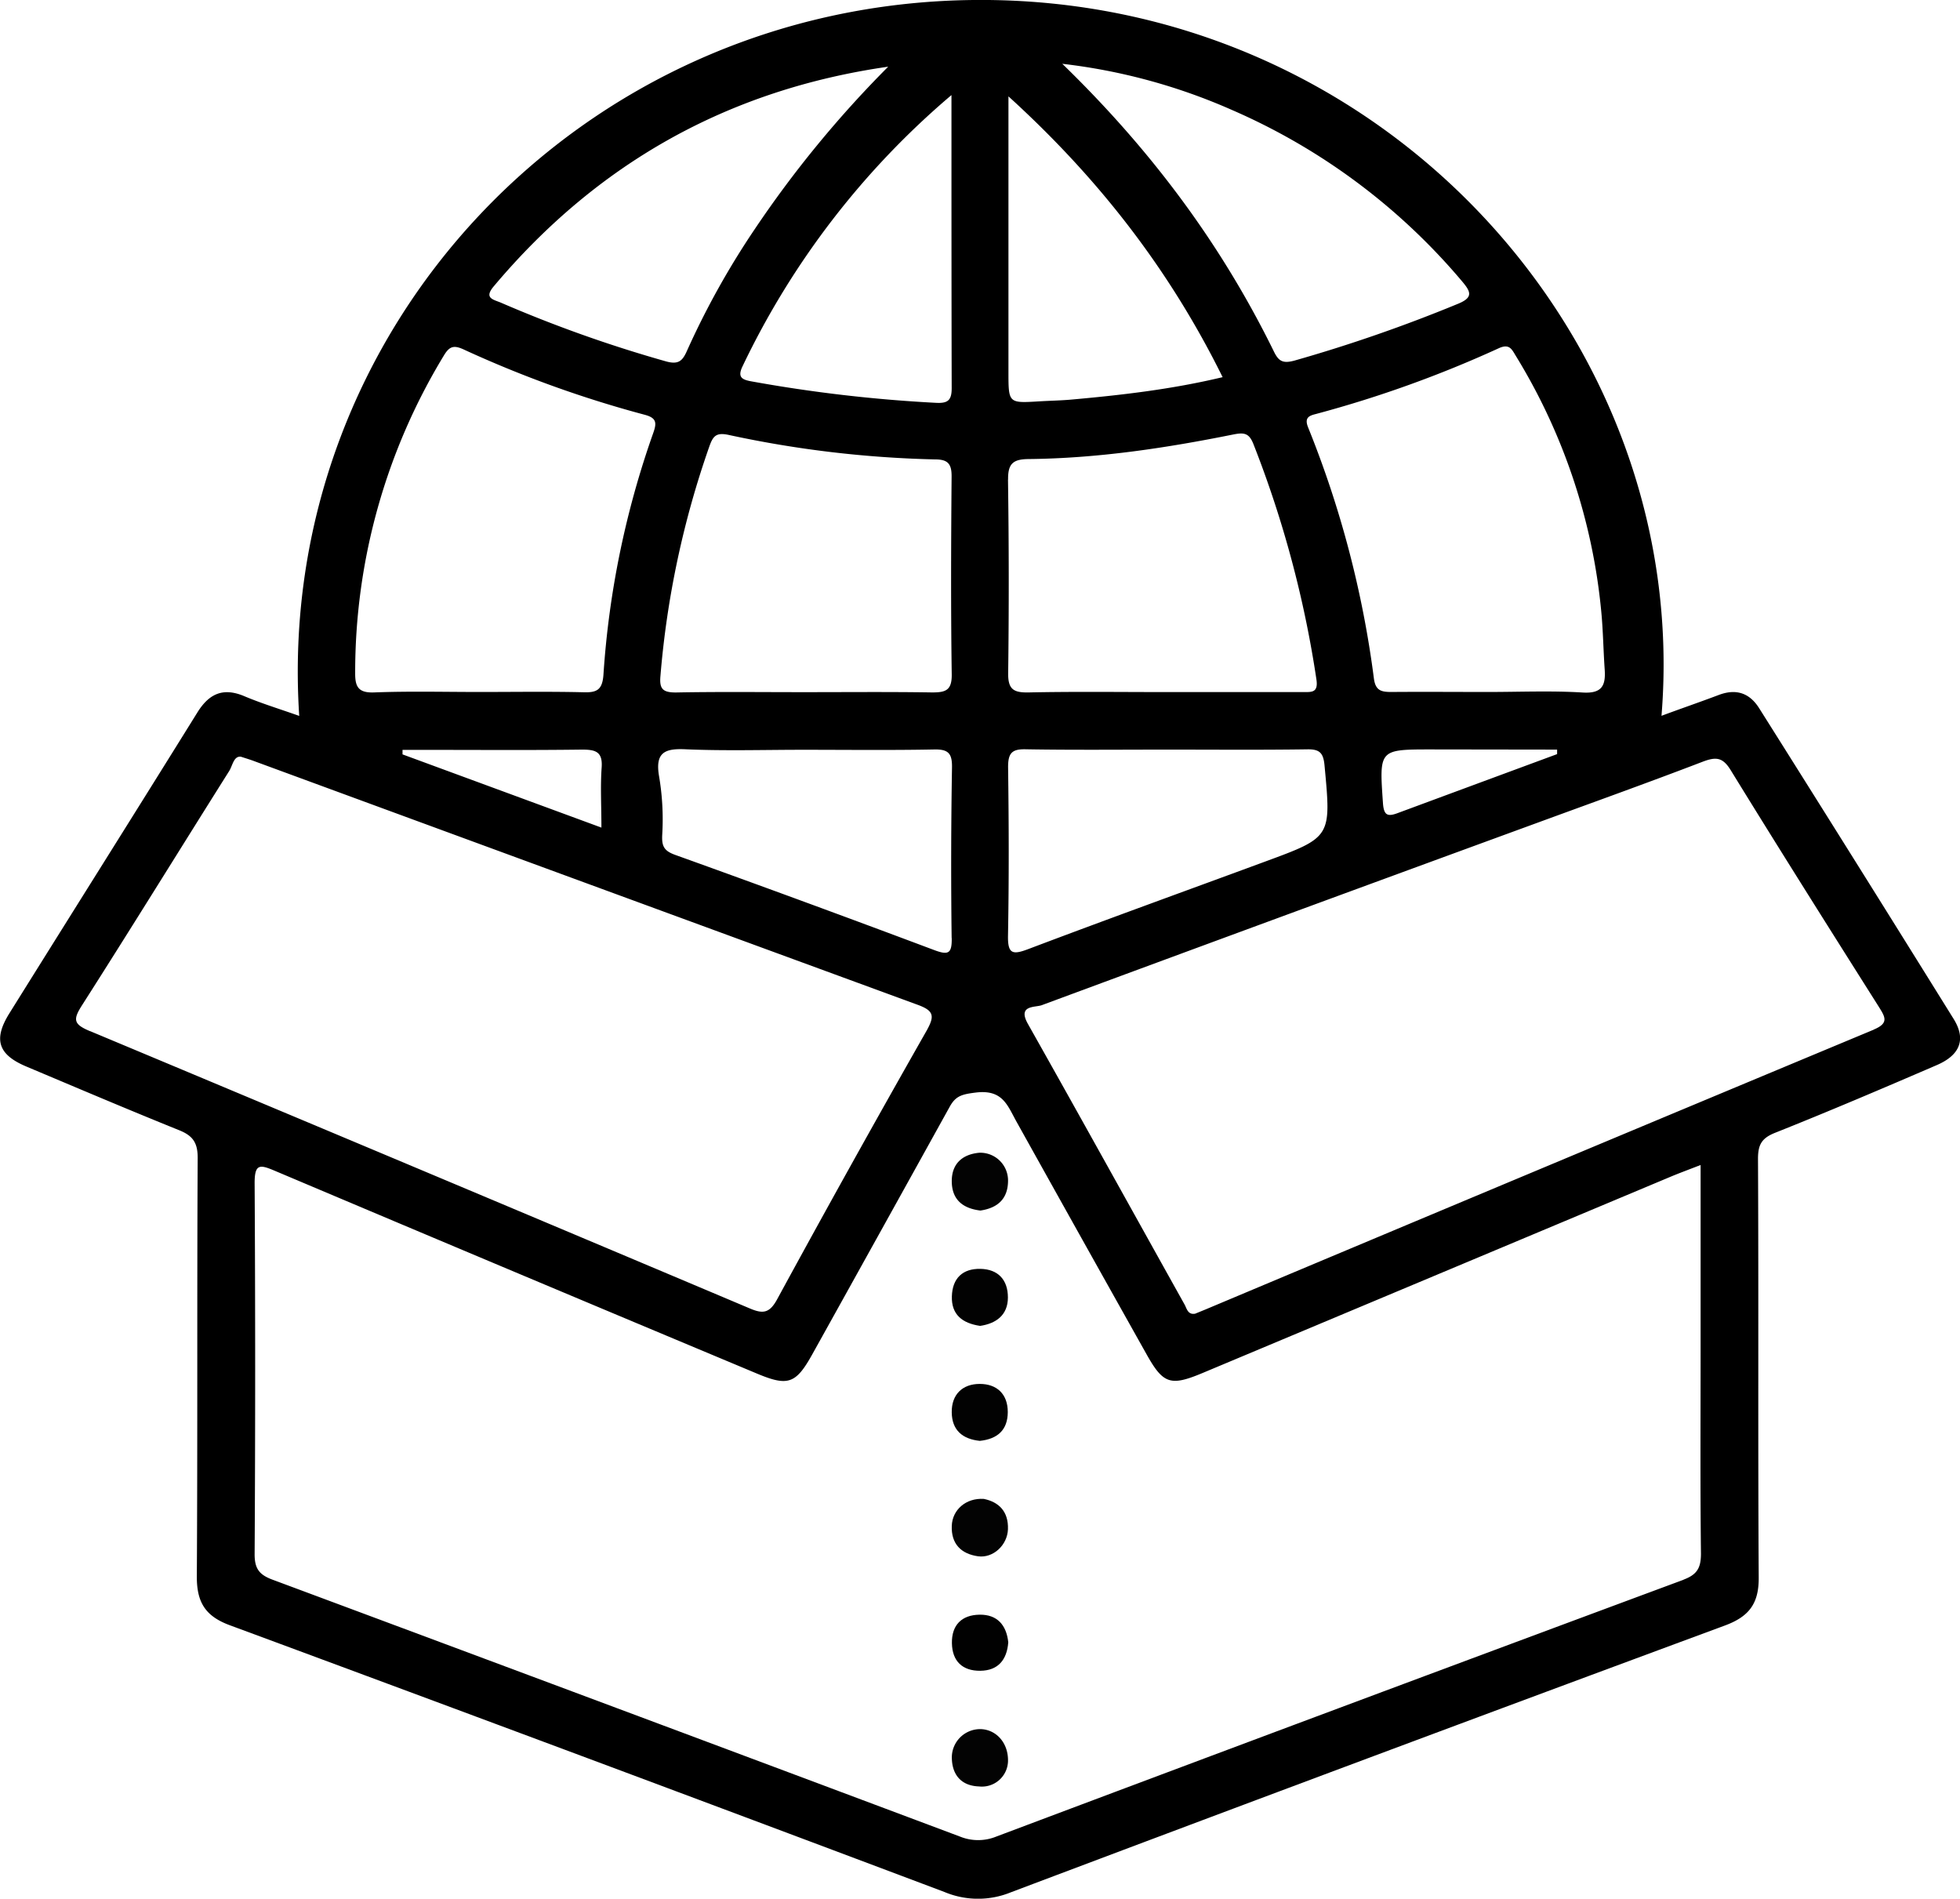
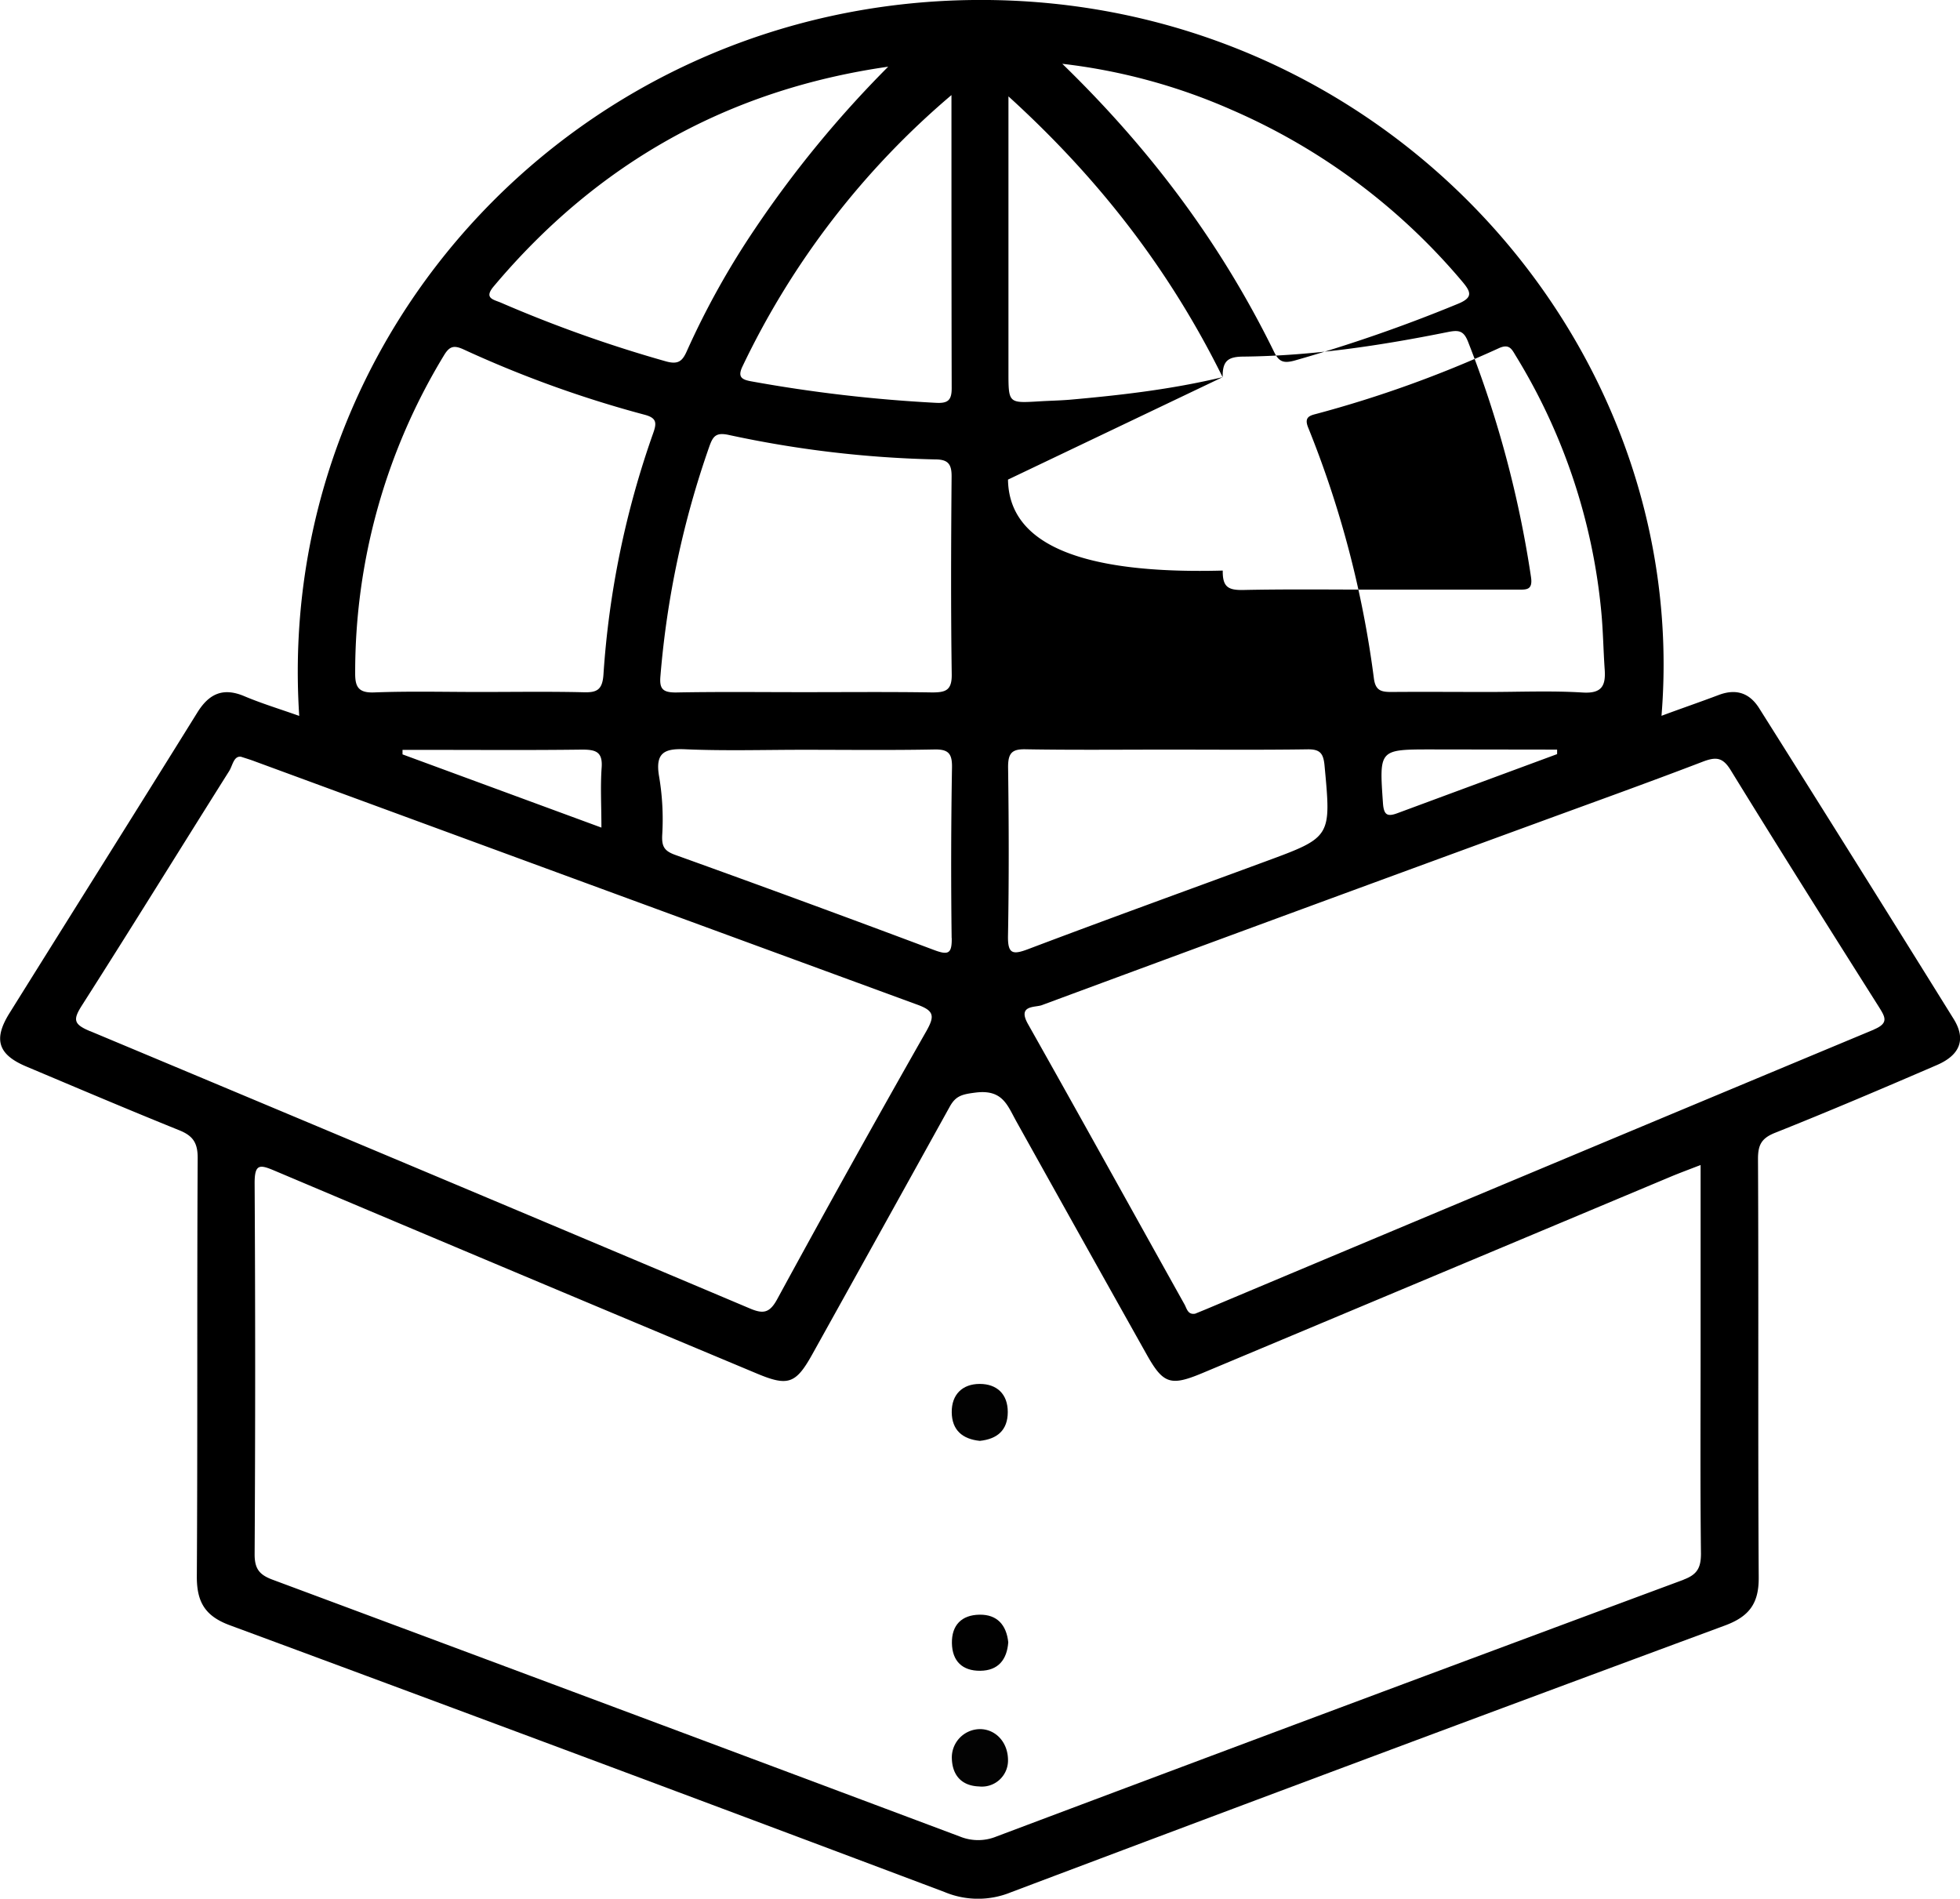
<svg xmlns="http://www.w3.org/2000/svg" viewBox="0 0 435.07 421.43">
  <defs>
    <style>.cls-1{fill:#030303;}.cls-2{fill:#020202;}.cls-3{fill:#010101;}</style>
  </defs>
  <g data-name="Camada 1">
-     <path d="M522.12,417.41Q500.67,382.9,479,348.52c-2.18-3.47-5.2-4.39-9-2.95-4.15,1.57-8.34,3-12.69,4.62,6.82-83.23-61.94-159.78-152.65-158.88-87.23.87-155.33,73.32-149.74,158.9-4.4-1.56-8.36-2.76-12.15-4.36-4.7-2-7.84-.62-10.46,3.6-13.86,22.31-27.85,44.53-41.75,66.81C87,422,88.06,425.37,94.27,428c11.32,4.77,22.62,9.58,34,14.17,3.05,1.23,4.13,2.78,4.11,6.2-.17,31,0,62-.19,92.94,0,5.67,1.91,8.74,7.34,10.74q79.38,29.37,158.59,59.19a19.26,19.26,0,0,0,14.74.09q79.19-29.88,158.56-59.24c5.39-2,7.51-4.92,7.47-10.64-.19-31,0-62-.16-92.93,0-3.1.78-4.58,3.8-5.78,12-4.78,23.94-9.87,35.83-15C523.59,425.51,525,422,522.12,417.41ZM421.22,268.59c2.36-1.07,2.88.29,3.76,1.72a132.27,132.27,0,0,1,18.95,56.63c.42,4.3.47,8.64.77,12.95.25,3.55-.57,5.4-4.88,5.13-7-.43-14-.12-20.95-.12-7.15,0-14.31-.06-21.46,0-2.26,0-3.58-.25-3.94-3a225.52,225.52,0,0,0-14.59-55.69c-.86-2.12.09-2.61,1.68-3A257.06,257.06,0,0,0,421.22,268.59Zm12.92,89.1,0,1q-17.7,6.54-35.39,13.09c-2.29.86-3.08.47-3.27-2.23-.82-11.91-.92-11.9,10.81-11.9Zm-121.87,3.85c0-3.11.89-4,3.94-3.92,10.49.18,21,.07,31.46.07,10.32,0,20.64.09,31-.06,2.77-.05,3.58.8,3.84,3.56,1.49,15.91,1.58,15.92-13.07,21.31C351.82,389,334.2,395.36,316.66,402c-3.43,1.29-4.48,1-4.41-3C312.48,386.51,312.44,374,312.27,361.54ZM361.9,215.69a139.4,139.4,0,0,1,51.09,38c2,2.37,2.66,3.65-1,5.11a336.13,336.13,0,0,1-36.13,12.54c-2.51.68-3.49.23-4.56-1.95-11.59-23.63-27-44.5-47-63.92A129.94,129.94,0,0,1,361.9,215.69Zm-2,59.33c-11.37,2.72-22.57,4-33.82,5-2.32.2-4.66.23-7,.38-6.73.4-6.73.41-6.73-6.59V212.7C332.57,231.08,348.16,251.31,359.88,275Zm-47.63,22.74c-.05-3.56,1.13-4.52,4.51-4.56,15.34-.15,30.46-2.43,45.46-5.45,2.37-.47,3.5-.36,4.47,2.08a239.14,239.14,0,0,1,14,52.28c.45,3-1.07,2.81-3,2.81q-15.46,0-30.93,0c-10,0-20-.13-29.94.08-3.33.06-4.61-.65-4.55-4.31Q312.56,319.22,312.25,297.76ZM299.76,341c.05,3.58-1.38,4-4.37,4-9.48-.15-19-.06-28.44-.06s-19-.11-28.43.07c-2.9,0-3.68-.79-3.42-3.65a203.92,203.92,0,0,1,10.87-51c.79-2.19,1.44-3.1,4.17-2.54a241.62,241.62,0,0,0,45.95,5.46c2.82,0,3.67,1,3.64,3.83C299.61,311.73,299.55,326.37,299.76,341Zm0,58.52c.05,3.46-.74,3.84-3.9,2.66q-28.65-10.76-57.45-21.11c-2.45-.88-3.06-1.86-2.91-4.51a57.11,57.11,0,0,0-.7-12.93c-.94-5.44,1.37-6.25,6.11-6,8.64.36,17.31.1,26,.1,9.66,0,19.31.12,29-.07,3.09-.06,3.95.88,3.91,3.95Q299.5,380.55,299.74,399.52Zm-.06-187.09c0,22.54,0,43.8.05,65.06,0,2.7-.88,3.37-3.49,3.23a323.71,323.71,0,0,1-41.06-4.78c-2-.37-3-.92-1.93-3.21A181.08,181.08,0,0,1,299.68,212.43ZM198.07,254.9c23-27.37,52.07-43.69,87.59-48.79A242.85,242.85,0,0,0,256,242.22a180.4,180.4,0,0,0-15,26.93c-1,2.28-1.9,3.17-4.78,2.34a292.55,292.55,0,0,1-36.53-13C198,257.78,195.88,257.51,198.07,254.9Zm-11,15.25c1.21-2,2.19-2.26,4.32-1.29a249.82,249.82,0,0,0,40.18,14.5c2.78.73,2.72,1.87,1.88,4.21a199.75,199.75,0,0,0-11,53.49c-.24,3.44-1.52,4-4.5,3.9-7.65-.18-15.3-.06-22.95-.06-7.82,0-15.65-.2-23.46.1-3.5.13-4.22-1.27-4.2-4.28A135.35,135.35,0,0,1,187.07,270.15ZM222,375l-44.15-16.25,0-1h5.47c11.46,0,22.93.09,34.39-.06,3,0,4.6.46,4.34,4C221.75,365.89,222,370.2,222,375Zm-113.48,45.2c-3.75-1.56-3.86-2.57-1.78-5.82,11-17.23,21.73-34.63,32.63-51.93.77-1.22,1-3.38,2.61-3.18,1.45.47,2.25.71,3,1q73.58,27.06,147.19,54.05c3.66,1.34,3.84,2.49,2,5.78Q277.31,449.74,261,479.71c-1.68,3.07-3.12,3.28-6.1,2Q181.76,450.82,108.51,420.18Zm353.7,121.74q-76.33,28.33-152.55,57a10.71,10.71,0,0,1-8.1,0q-76.24-28.59-152.55-57c-2.89-1.07-4-2.37-4-5.62q.24-41.24,0-82.47c0-4.3,1.22-4.05,4.42-2.7q53.43,22.59,107,45c7,2.94,8.71,2.33,12.39-4.28q15.27-27.45,30.48-54.91c1.33-2.41,2.7-2.76,5.71-3.14,6-.77,7.07,2.76,9.06,6.35Q328.47,466,343,491.89c3.69,6.6,5.31,7.15,12.41,4.18q52.13-21.85,104.24-43.71c2-.82,3.95-1.54,6.34-2.47v40.8c0,15.16-.1,30.32.08,45.48C466.06,539.29,465.24,540.79,462.21,541.92Zm42.23-122.1q-74.22,30.94-148.35,62.11l-2.3.94c-1.65.3-1.86-1.16-2.38-2.08-11.58-20.74-23.07-41.53-34.74-62.22-2.39-4.25,1.59-3.63,3.08-4.18Q374.61,394.1,429.57,374c12.3-4.51,24.65-8.93,36.88-13.62,3-1.14,4.48-1,6.27,1.95,10.8,17.56,21.8,35,32.81,52.41C506.93,417,507.88,418.39,504.44,419.82Z" transform="translate(-88.5 -191.31)" />
-     <path class="cls-1" d="M306.13,460c-3.79-.45-6.27-2.31-6.36-6.32s2.3-6.16,6.1-6.51a6.16,6.16,0,0,1,6.39,6.24C312.23,457.43,309.93,459.43,306.13,460Z" transform="translate(-88.5 -191.31)" />
-     <path class="cls-1" d="M306.88,524c3.27.67,5.5,2.73,5.36,6.74-.12,3.5-3.27,6.46-6.63,6-3.76-.53-6-2.75-5.84-6.77C299.9,526.42,302.92,523.75,306.88,524Z" transform="translate(-88.5 -191.31)" />
+     <path d="M522.12,417.41Q500.67,382.9,479,348.52c-2.18-3.47-5.2-4.39-9-2.95-4.15,1.57-8.34,3-12.69,4.62,6.82-83.23-61.94-159.78-152.65-158.88-87.23.87-155.33,73.32-149.74,158.9-4.4-1.56-8.36-2.76-12.15-4.36-4.7-2-7.84-.62-10.46,3.6-13.86,22.31-27.85,44.53-41.75,66.81C87,422,88.06,425.37,94.27,428c11.32,4.77,22.62,9.58,34,14.17,3.05,1.23,4.13,2.78,4.11,6.2-.17,31,0,62-.19,92.94,0,5.67,1.91,8.74,7.34,10.74q79.38,29.37,158.59,59.19a19.26,19.26,0,0,0,14.74.09q79.19-29.88,158.56-59.24c5.39-2,7.51-4.92,7.47-10.64-.19-31,0-62-.16-92.93,0-3.1.78-4.58,3.8-5.78,12-4.78,23.94-9.87,35.83-15C523.59,425.51,525,422,522.12,417.41ZM421.22,268.59c2.36-1.07,2.88.29,3.76,1.72a132.27,132.27,0,0,1,18.95,56.63c.42,4.3.47,8.64.77,12.95.25,3.55-.57,5.4-4.88,5.13-7-.43-14-.12-20.95-.12-7.15,0-14.31-.06-21.46,0-2.26,0-3.58-.25-3.94-3a225.52,225.52,0,0,0-14.59-55.69c-.86-2.12.09-2.61,1.68-3A257.06,257.06,0,0,0,421.22,268.59Zm12.92,89.1,0,1q-17.7,6.54-35.39,13.09c-2.29.86-3.08.47-3.27-2.23-.82-11.91-.92-11.9,10.81-11.9Zm-121.87,3.85c0-3.11.89-4,3.94-3.92,10.49.18,21,.07,31.46.07,10.32,0,20.64.09,31-.06,2.77-.05,3.58.8,3.84,3.56,1.49,15.91,1.58,15.92-13.07,21.31C351.82,389,334.2,395.36,316.66,402c-3.43,1.29-4.48,1-4.41-3C312.48,386.51,312.44,374,312.27,361.54ZM361.9,215.69a139.4,139.4,0,0,1,51.09,38c2,2.37,2.66,3.65-1,5.11a336.13,336.13,0,0,1-36.13,12.54c-2.51.68-3.49.23-4.56-1.95-11.59-23.63-27-44.5-47-63.92A129.94,129.94,0,0,1,361.9,215.69Zm-2,59.33c-11.37,2.72-22.57,4-33.82,5-2.32.2-4.66.23-7,.38-6.73.4-6.73.41-6.73-6.59V212.7C332.57,231.08,348.16,251.31,359.88,275Zc-.05-3.56,1.13-4.52,4.51-4.56,15.34-.15,30.46-2.43,45.46-5.45,2.37-.47,3.5-.36,4.47,2.08a239.14,239.14,0,0,1,14,52.28c.45,3-1.07,2.81-3,2.81q-15.46,0-30.93,0c-10,0-20-.13-29.94.08-3.33.06-4.61-.65-4.55-4.31Q312.56,319.22,312.25,297.76ZM299.76,341c.05,3.58-1.38,4-4.37,4-9.48-.15-19-.06-28.44-.06s-19-.11-28.43.07c-2.9,0-3.68-.79-3.42-3.65a203.92,203.92,0,0,1,10.87-51c.79-2.19,1.44-3.1,4.17-2.54a241.62,241.62,0,0,0,45.95,5.46c2.82,0,3.67,1,3.64,3.83C299.61,311.73,299.55,326.37,299.76,341Zm0,58.52c.05,3.46-.74,3.84-3.9,2.66q-28.65-10.76-57.45-21.11c-2.45-.88-3.06-1.86-2.91-4.51a57.11,57.11,0,0,0-.7-12.93c-.94-5.44,1.37-6.25,6.11-6,8.64.36,17.31.1,26,.1,9.66,0,19.31.12,29-.07,3.09-.06,3.95.88,3.91,3.95Q299.5,380.55,299.74,399.52Zm-.06-187.09c0,22.54,0,43.8.05,65.06,0,2.7-.88,3.37-3.49,3.23a323.71,323.71,0,0,1-41.06-4.78c-2-.37-3-.92-1.93-3.21A181.08,181.08,0,0,1,299.68,212.43ZM198.07,254.9c23-27.37,52.07-43.69,87.59-48.79A242.85,242.85,0,0,0,256,242.22a180.4,180.4,0,0,0-15,26.93c-1,2.28-1.9,3.17-4.78,2.34a292.55,292.55,0,0,1-36.53-13C198,257.78,195.88,257.51,198.07,254.9Zm-11,15.25c1.21-2,2.19-2.26,4.32-1.29a249.82,249.82,0,0,0,40.18,14.5c2.78.73,2.72,1.87,1.88,4.21a199.75,199.75,0,0,0-11,53.49c-.24,3.44-1.52,4-4.5,3.9-7.65-.18-15.3-.06-22.95-.06-7.82,0-15.65-.2-23.46.1-3.5.13-4.22-1.27-4.2-4.28A135.35,135.35,0,0,1,187.07,270.15ZM222,375l-44.15-16.25,0-1h5.47c11.46,0,22.93.09,34.39-.06,3,0,4.6.46,4.34,4C221.75,365.89,222,370.2,222,375Zm-113.48,45.2c-3.75-1.56-3.86-2.57-1.78-5.82,11-17.23,21.73-34.63,32.63-51.93.77-1.22,1-3.38,2.61-3.18,1.45.47,2.25.71,3,1q73.58,27.06,147.19,54.05c3.66,1.34,3.84,2.49,2,5.78Q277.31,449.74,261,479.71c-1.68,3.07-3.12,3.28-6.1,2Q181.76,450.82,108.51,420.18Zm353.7,121.74q-76.33,28.33-152.55,57a10.71,10.71,0,0,1-8.1,0q-76.24-28.59-152.55-57c-2.89-1.07-4-2.37-4-5.62q.24-41.24,0-82.47c0-4.3,1.22-4.05,4.42-2.7q53.43,22.59,107,45c7,2.94,8.71,2.33,12.39-4.28q15.27-27.45,30.48-54.91c1.33-2.41,2.7-2.76,5.71-3.14,6-.77,7.07,2.76,9.06,6.35Q328.47,466,343,491.89c3.69,6.6,5.31,7.15,12.41,4.18q52.13-21.85,104.24-43.71c2-.82,3.95-1.54,6.34-2.47v40.8c0,15.16-.1,30.32.08,45.48C466.06,539.29,465.24,540.79,462.21,541.92Zm42.23-122.1q-74.22,30.94-148.35,62.11l-2.3.94c-1.65.3-1.86-1.16-2.38-2.08-11.58-20.74-23.07-41.53-34.74-62.22-2.39-4.25,1.59-3.63,3.08-4.18Q374.61,394.1,429.57,374c12.3-4.51,24.65-8.93,36.88-13.62,3-1.14,4.48-1,6.27,1.95,10.8,17.56,21.8,35,32.81,52.41C506.93,417,507.88,418.39,504.44,419.82Z" transform="translate(-88.5 -191.31)" />
    <path class="cls-1" d="M312.25,582.3a5.8,5.8,0,0,1-6.47,5.52c-3.88-.14-6-2.56-6-6.52a6.3,6.3,0,0,1,6.47-6.2C309.69,575.24,312.38,578.21,312.25,582.3Z" transform="translate(-88.5 -191.31)" />
-     <path class="cls-2" d="M306.06,485.6c-4-.59-6.39-2.54-6.27-6.56s2.4-6.18,6.34-6.1,6.11,2.46,6.1,6.37S309.58,485.09,306.06,485.6Z" transform="translate(-88.5 -191.31)" />
    <path class="cls-2" d="M306,511.12c-3.86-.39-6.2-2.38-6.24-6.35s2.4-6.28,6.2-6.29,6.25,2.24,6.24,6.25S309.89,510.71,306,511.12Z" transform="translate(-88.5 -191.31)" />
    <path class="cls-3" d="M312.31,555.84c-.3,3.88-2.25,6.27-6.22,6.31S299.86,560,299.8,556s2.17-6.23,6.11-6.3S311.91,552,312.31,555.84Z" transform="translate(-88.5 -191.31)" />
  </g>
</svg>